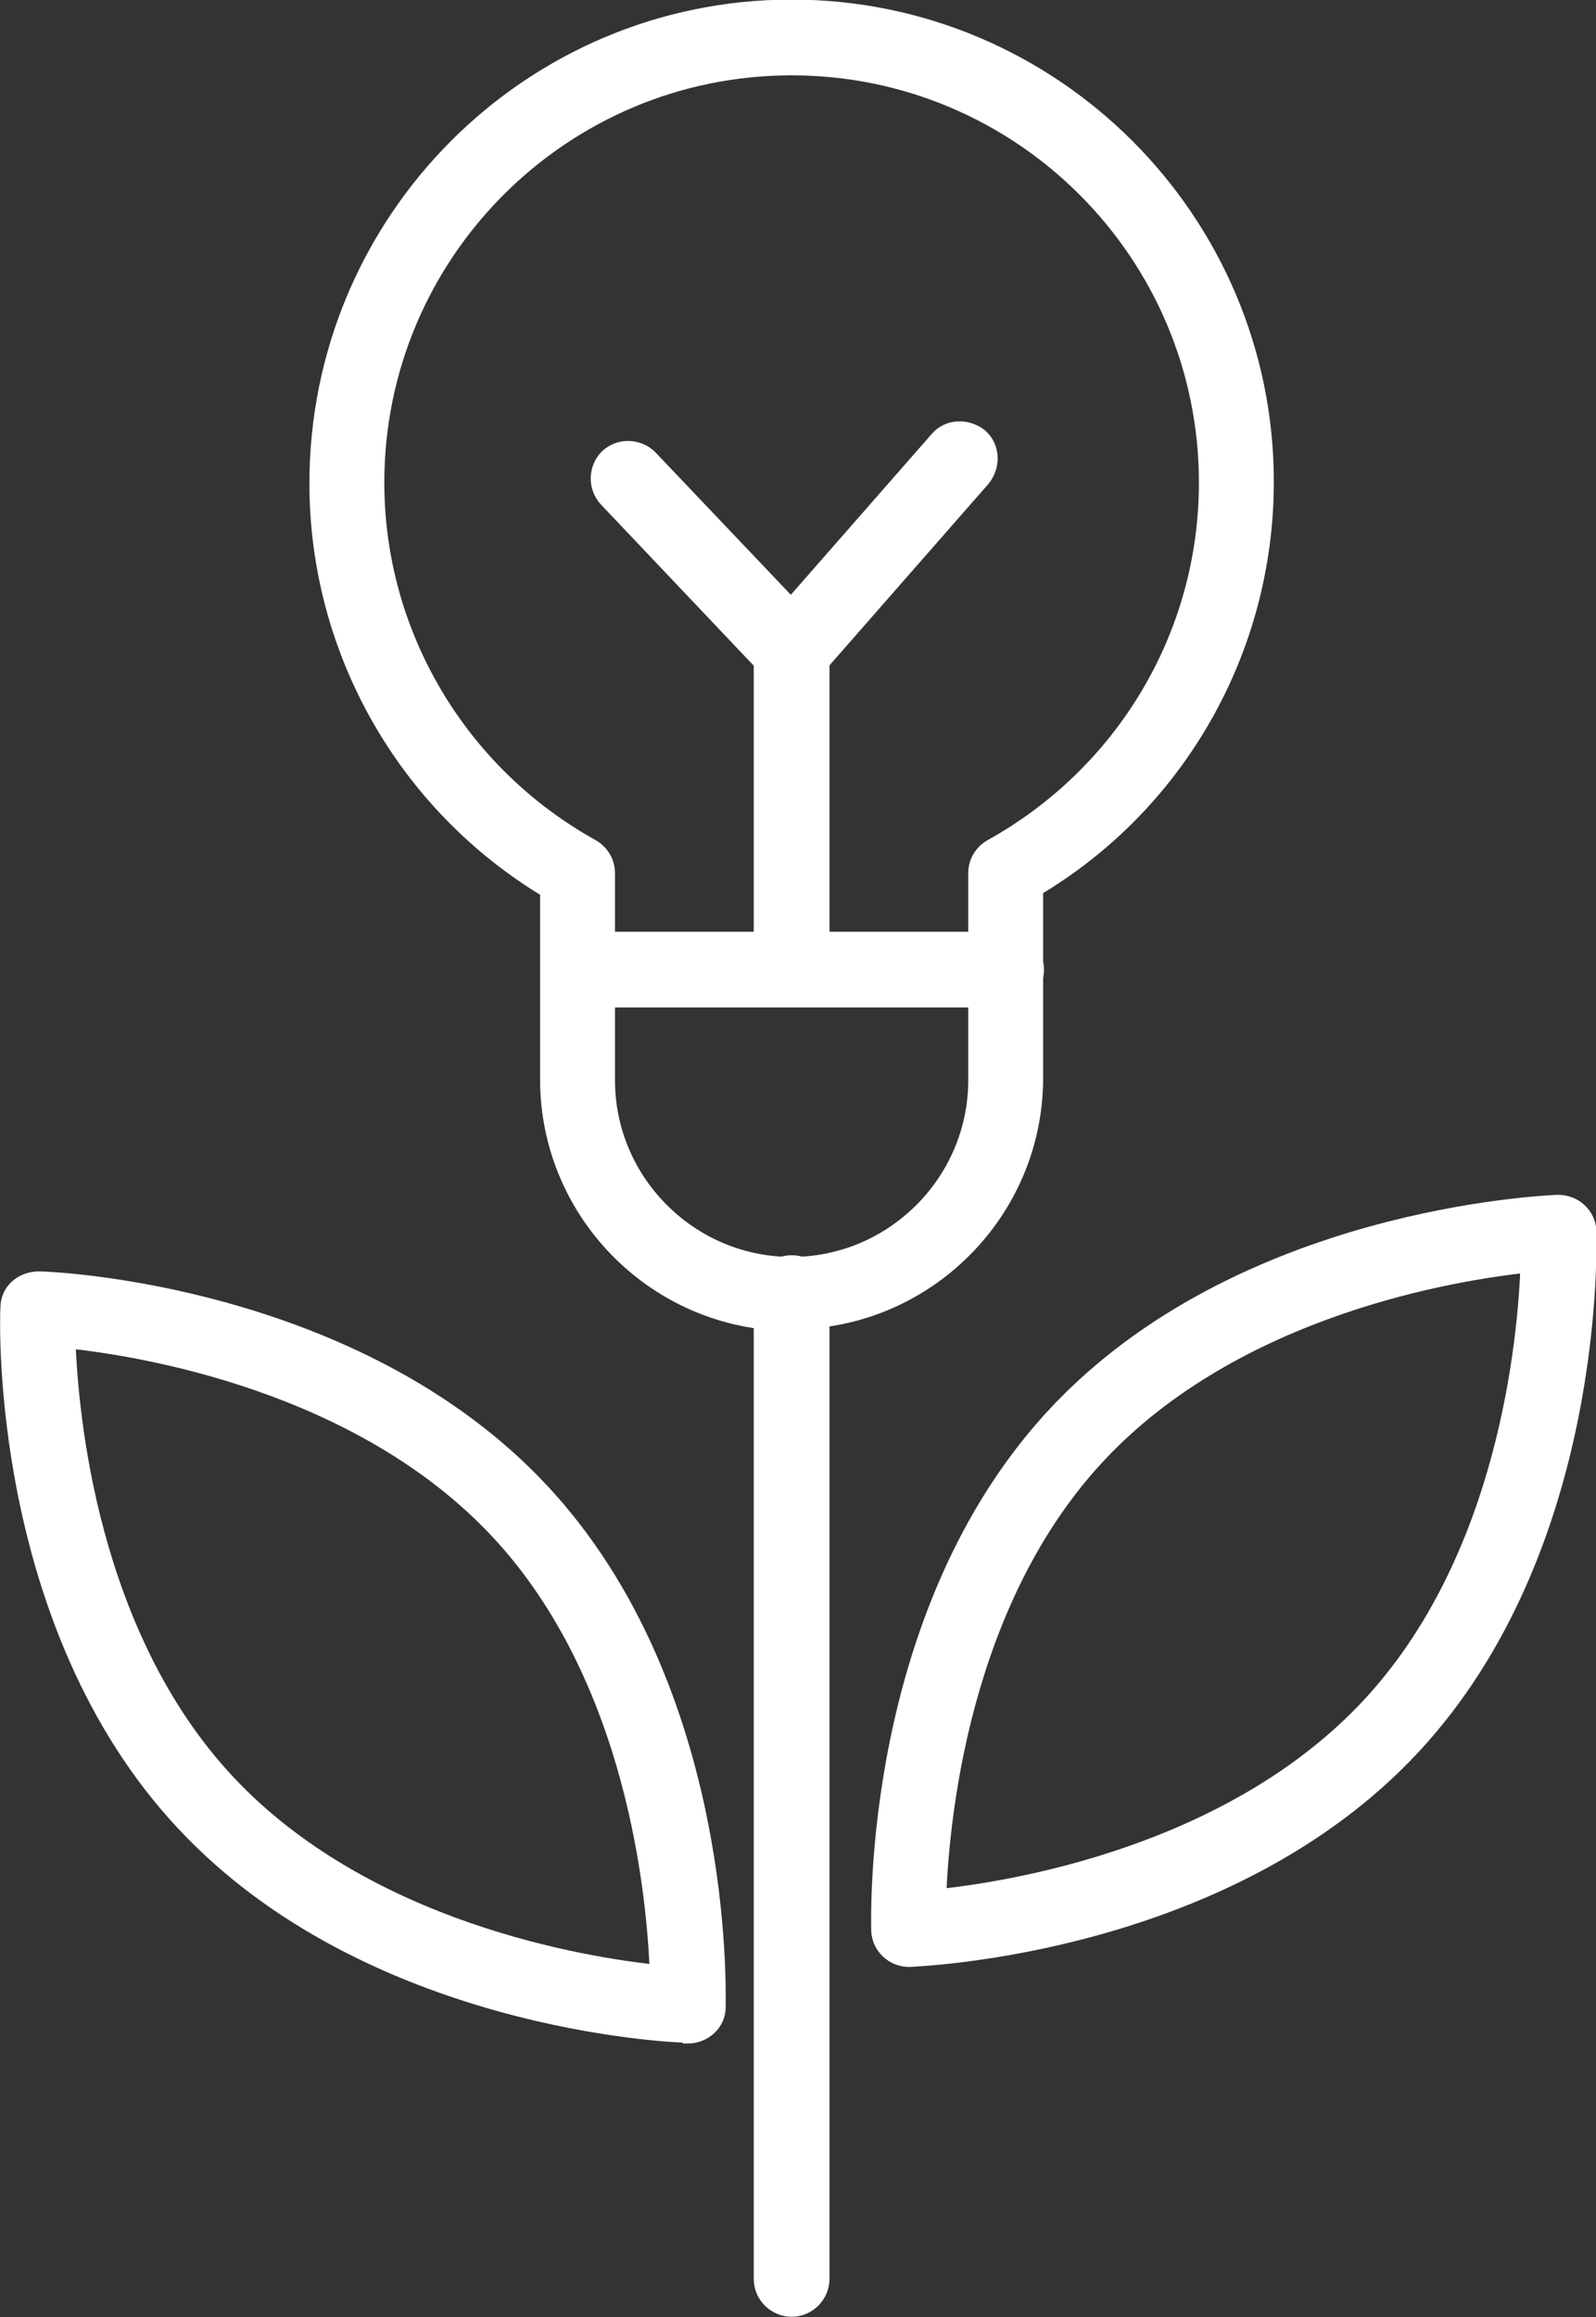
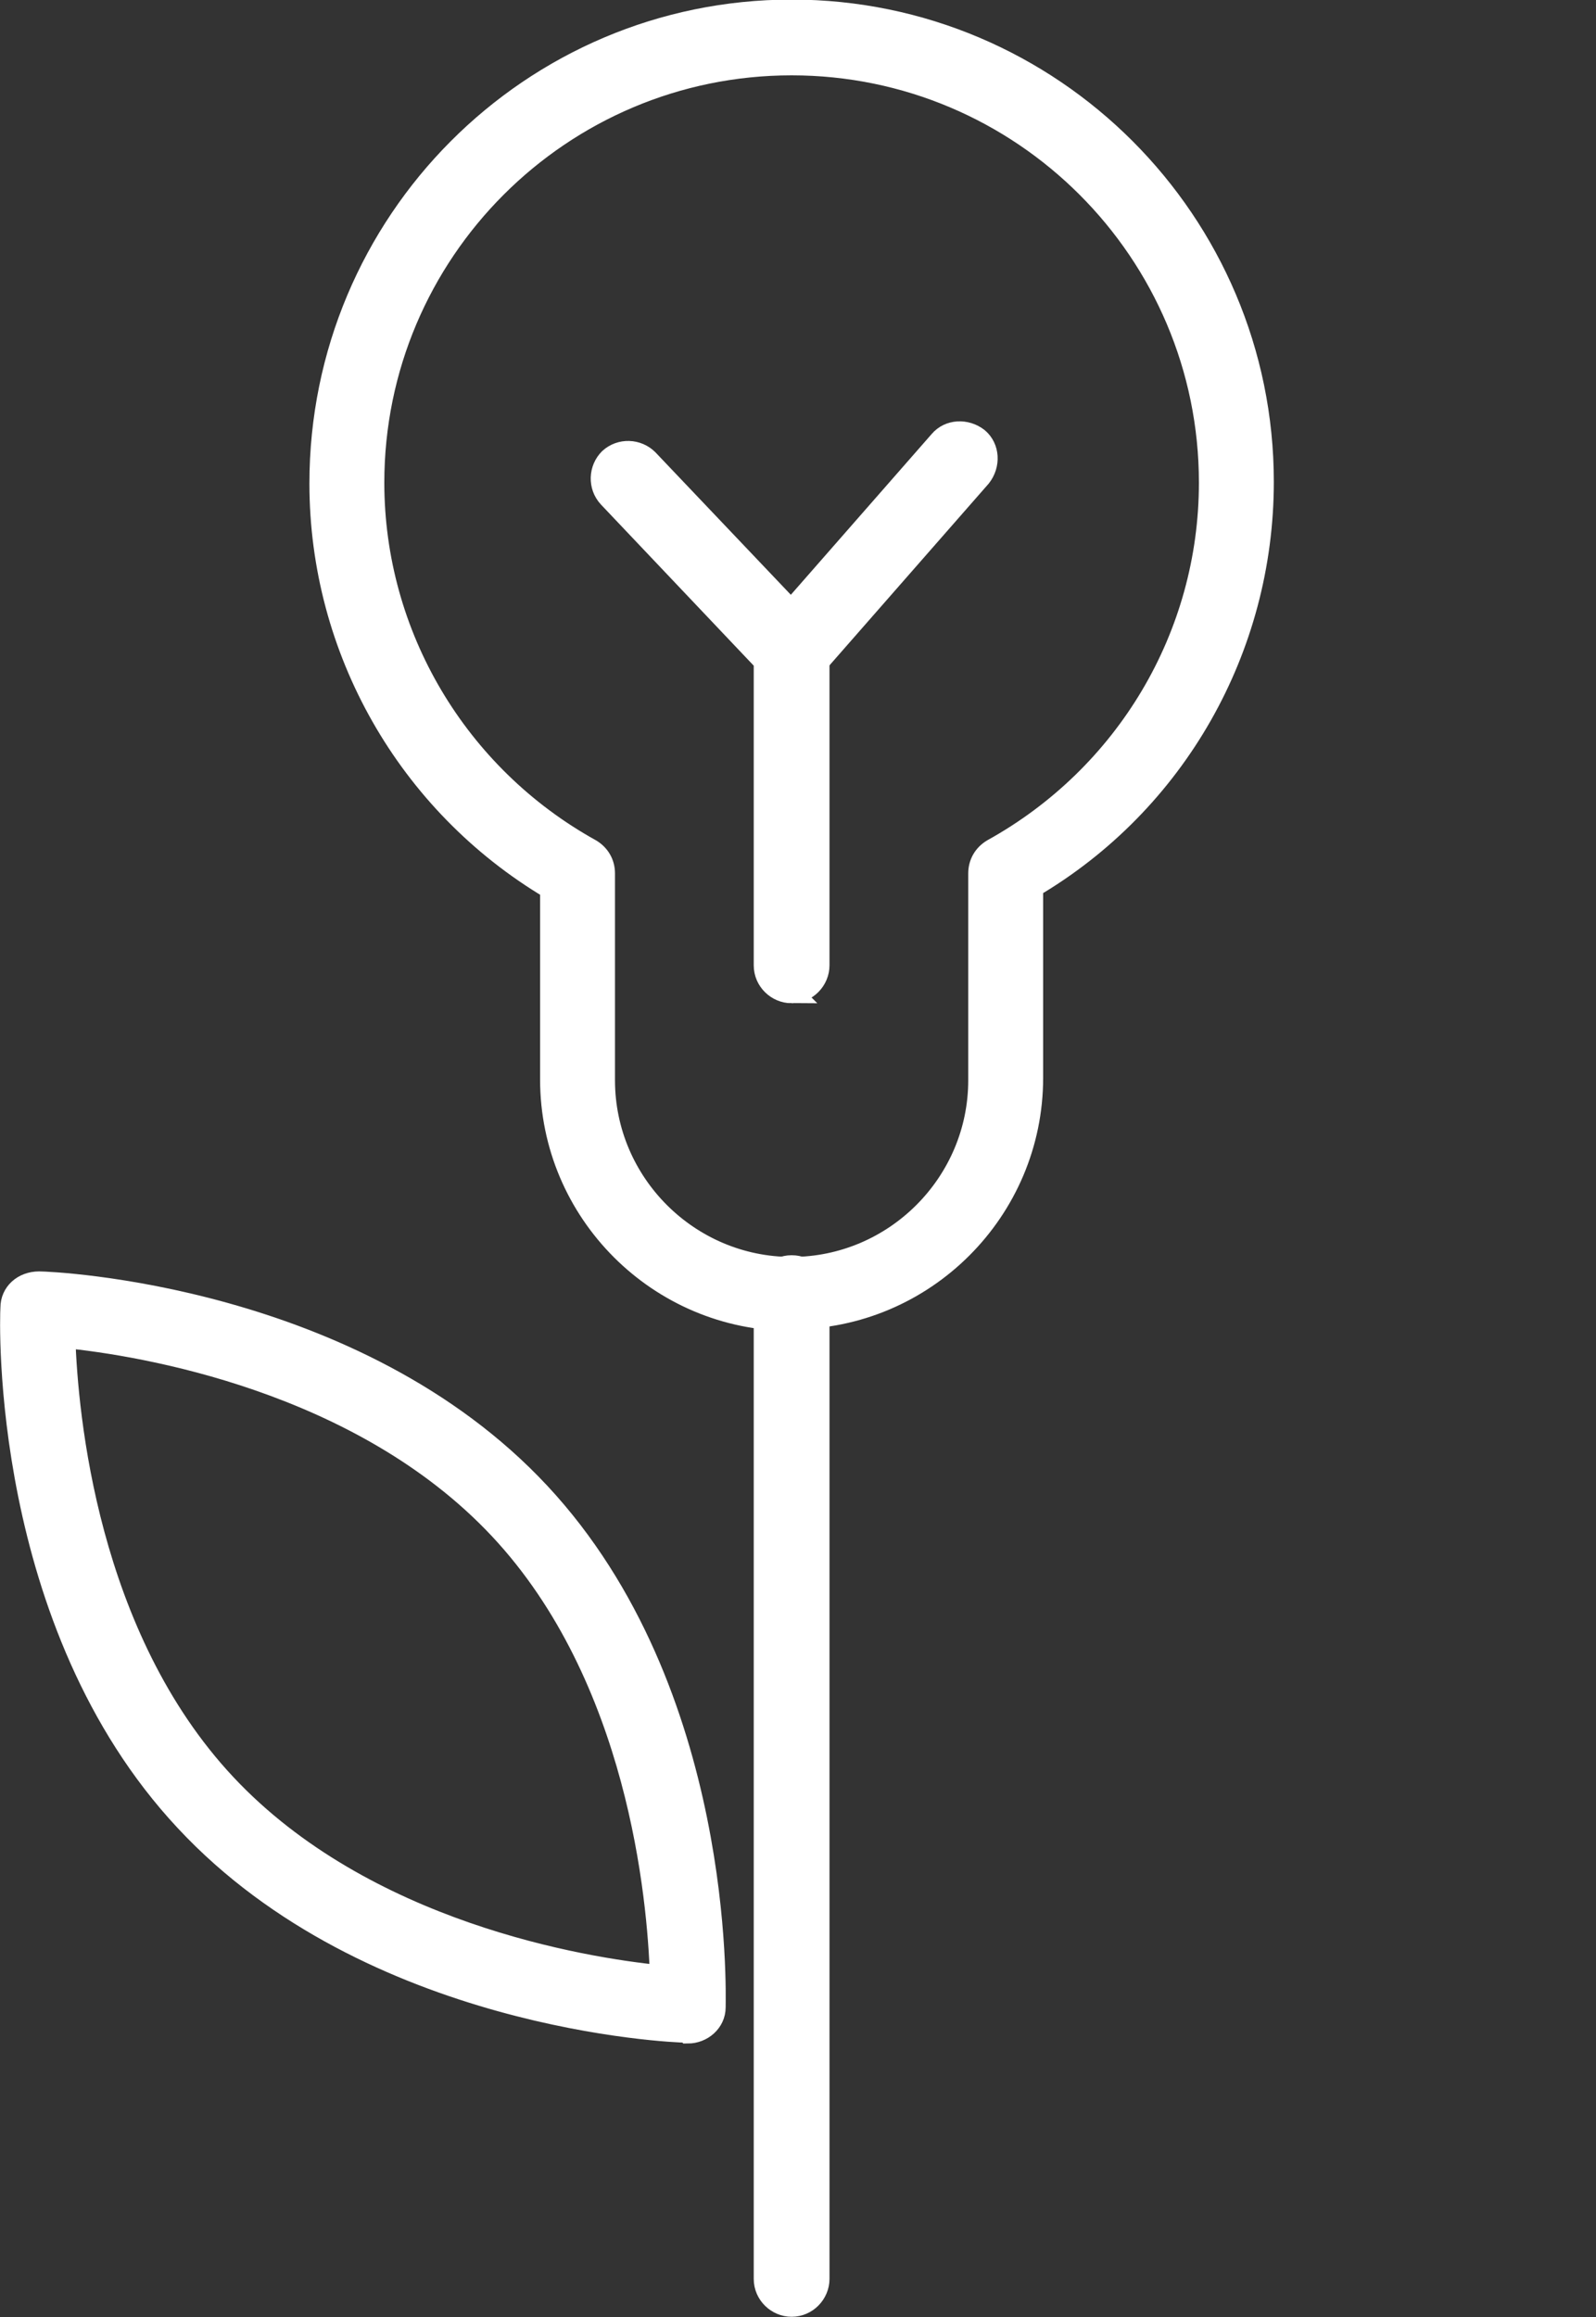
<svg xmlns="http://www.w3.org/2000/svg" id="Layer_2" viewBox="0 0 18.75 27.22">
  <rect x="0" y="0" width="18.75" height="27.22" fill="#333333" stroke="none" />
  <defs>
    <style> .cls-1 { fill: #fff; stroke: #fff; stroke-miterlimit: 10; stroke-width: .25px; } </style>
  </defs>
  <g id="Calque_1">
    <g>
      <g>
        <path class="cls-1" d="M9.3,15.51c-1.56,0-2.83-1.27-2.83-2.83v-2.24c-1.68-1-2.71-2.81-2.71-4.76C3.76,2.61,6.24.12,9.3.12s5.54,2.49,5.54,5.54c0,1.96-1.03,3.77-2.71,4.76v2.24c0,1.56-1.27,2.83-2.83,2.83ZM9.3.76c-2.71,0-4.91,2.2-4.91,4.91,0,1.79.98,3.44,2.55,4.31.1.06.16.16.16.28v2.43c0,1.21.99,2.2,2.2,2.2s2.2-.99,2.2-2.2v-2.43c0-.12.06-.22.16-.28,1.57-.87,2.55-2.51,2.55-4.31,0-2.71-2.2-4.91-4.91-4.91Z" />
-         <path class="cls-1" d="M11.82,11.71h-5.03c-.17,0-.32-.14-.32-.32s.14-.32.32-.32h5.03c.17,0,.32.14.32.32s-.14.32-.32.32Z" />
        <path class="cls-1" d="M9.3,11.66c-.17,0-.32-.14-.32-.32v-3.57l-1.83-1.93c-.12-.13-.11-.33.01-.45.13-.12.33-.11.45.01l1.92,2.02c.06.06.09.14.09.22v3.7c0,.17-.14.32-.32.32Z" />
        <path class="cls-1" d="M9.3,7.97c-.07,0-.15-.03-.21-.08-.13-.11-.14-.31-.03-.45l1.98-2.26c.11-.13.31-.14.45-.03.13.11.14.31.03.45l-1.98,2.26c-.06.07-.15.11-.24.11Z" />
      </g>
      <path class="cls-1" d="M9.3,27.09c-.17,0-.32-.14-.32-.32v-11.58c0-.17.14-.32.32-.32s.32.14.32.32v11.58c0,.17-.14.32-.32.32Z" />
      <path class="cls-1" d="M8.07,23.87h-.01c-.15,0-3.71-.15-5.88-2.48C.01,19.07.12,15.51.13,15.36c0-.17.14-.3.33-.3.15,0,3.71.15,5.88,2.48,2.17,2.33,2.06,5.89,2.06,6.04,0,.17-.15.3-.32.3ZM.76,15.71c.03.91.26,3.51,1.89,5.25,1.63,1.74,4.2,2.16,5.11,2.25-.03-.91-.26-3.51-1.89-5.25-1.63-1.74-4.2-2.16-5.11-2.25Z" />
-       <path class="cls-1" d="M10.68,22.98c-.17,0-.31-.13-.32-.3,0-.15-.11-3.71,2.06-6.04l.23.22-.23-.22c2.17-2.33,5.73-2.47,5.88-2.48.18,0,.32.13.33.3,0,.15.11,3.71-2.06,6.04-2.17,2.33-5.73,2.47-5.88,2.48h-.01ZM17.99,14.82c-.91.09-3.48.51-5.11,2.25-1.63,1.74-1.86,4.34-1.89,5.25.91-.09,3.48-.51,5.11-2.25,1.63-1.74,1.86-4.34,1.89-5.25Z" />
    </g>
  </g>
</svg>